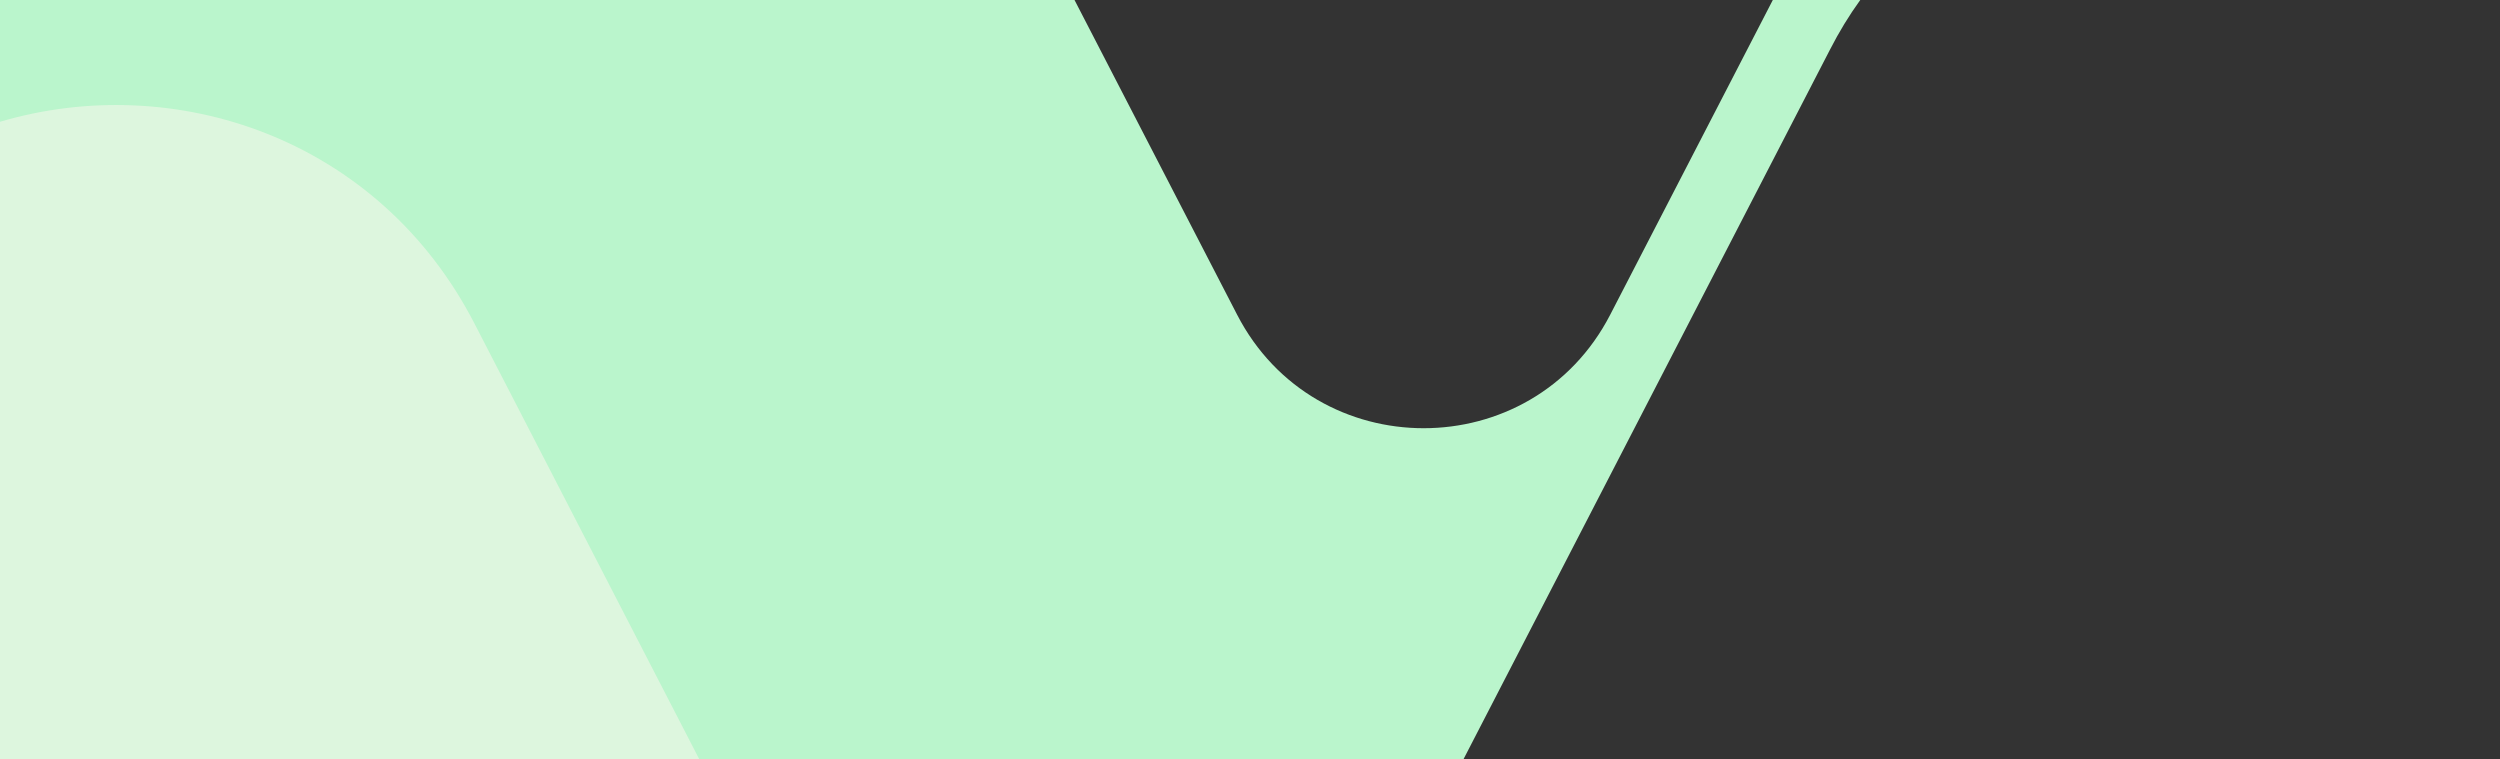
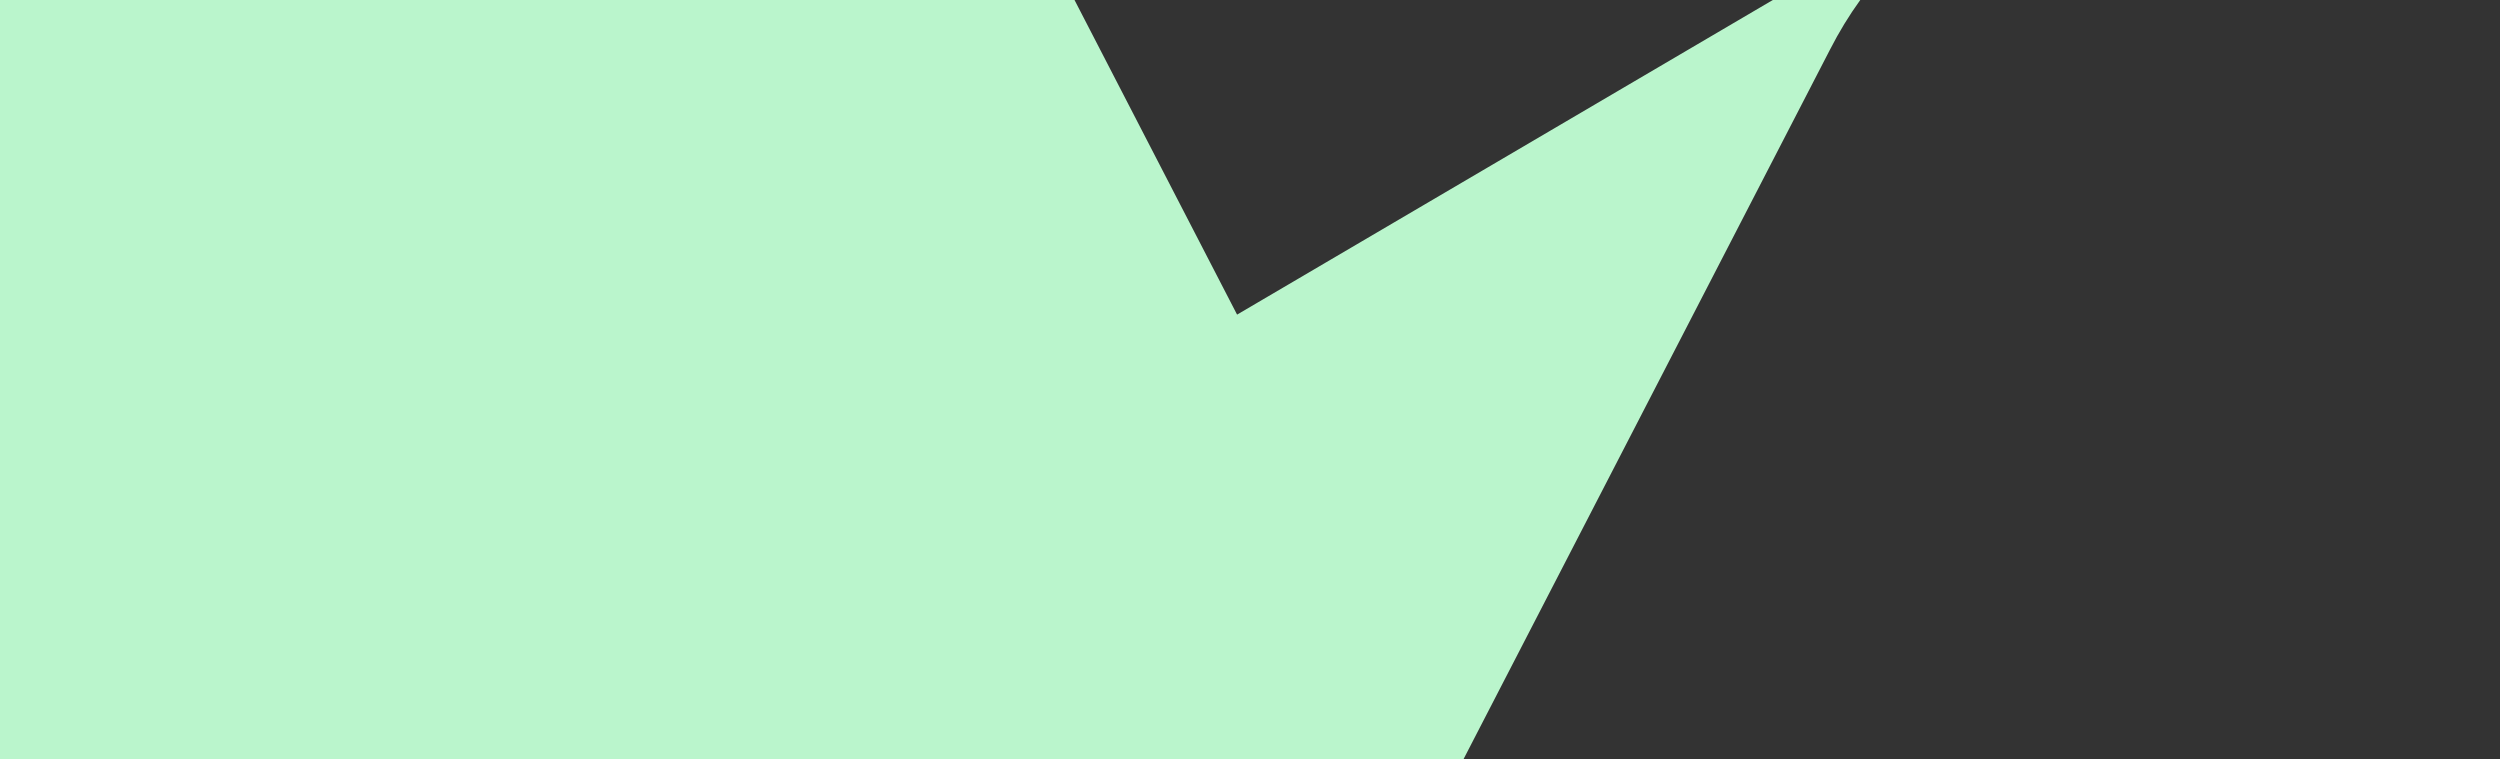
<svg xmlns="http://www.w3.org/2000/svg" version="1.1" id="Layer_1" x="0px" y="0px" viewBox="0 0 1238 376" style="enable-background:new 0 0 1238 376;" xml:space="preserve">
  <rect x="0" y="0" width="1238" height="376" fill="#333333" stroke="none" />
  <style type="text/css">
	.st0{fill:#BAF5CC;}
	.st1{opacity:0.5;fill:#FFF9F1;enable-background:new    ;}
</style>
-   <path class="st0" d="M921.2,0c-5.5,7.6-10.5,15.8-15,24.6L724.7,376H0V0h532.1l80.5,155.8c38.7,75,146.1,75,184.8,0L877.9,0H921.2z" />
-   <path class="st1" d="M346.3,376H0V60.3c86.3-25.5,187.4,7.8,234.9,99.8L346.3,376z" />
+   <path class="st0" d="M921.2,0c-5.5,7.6-10.5,15.8-15,24.6L724.7,376H0V0h532.1l80.5,155.8L877.9,0H921.2z" />
</svg>